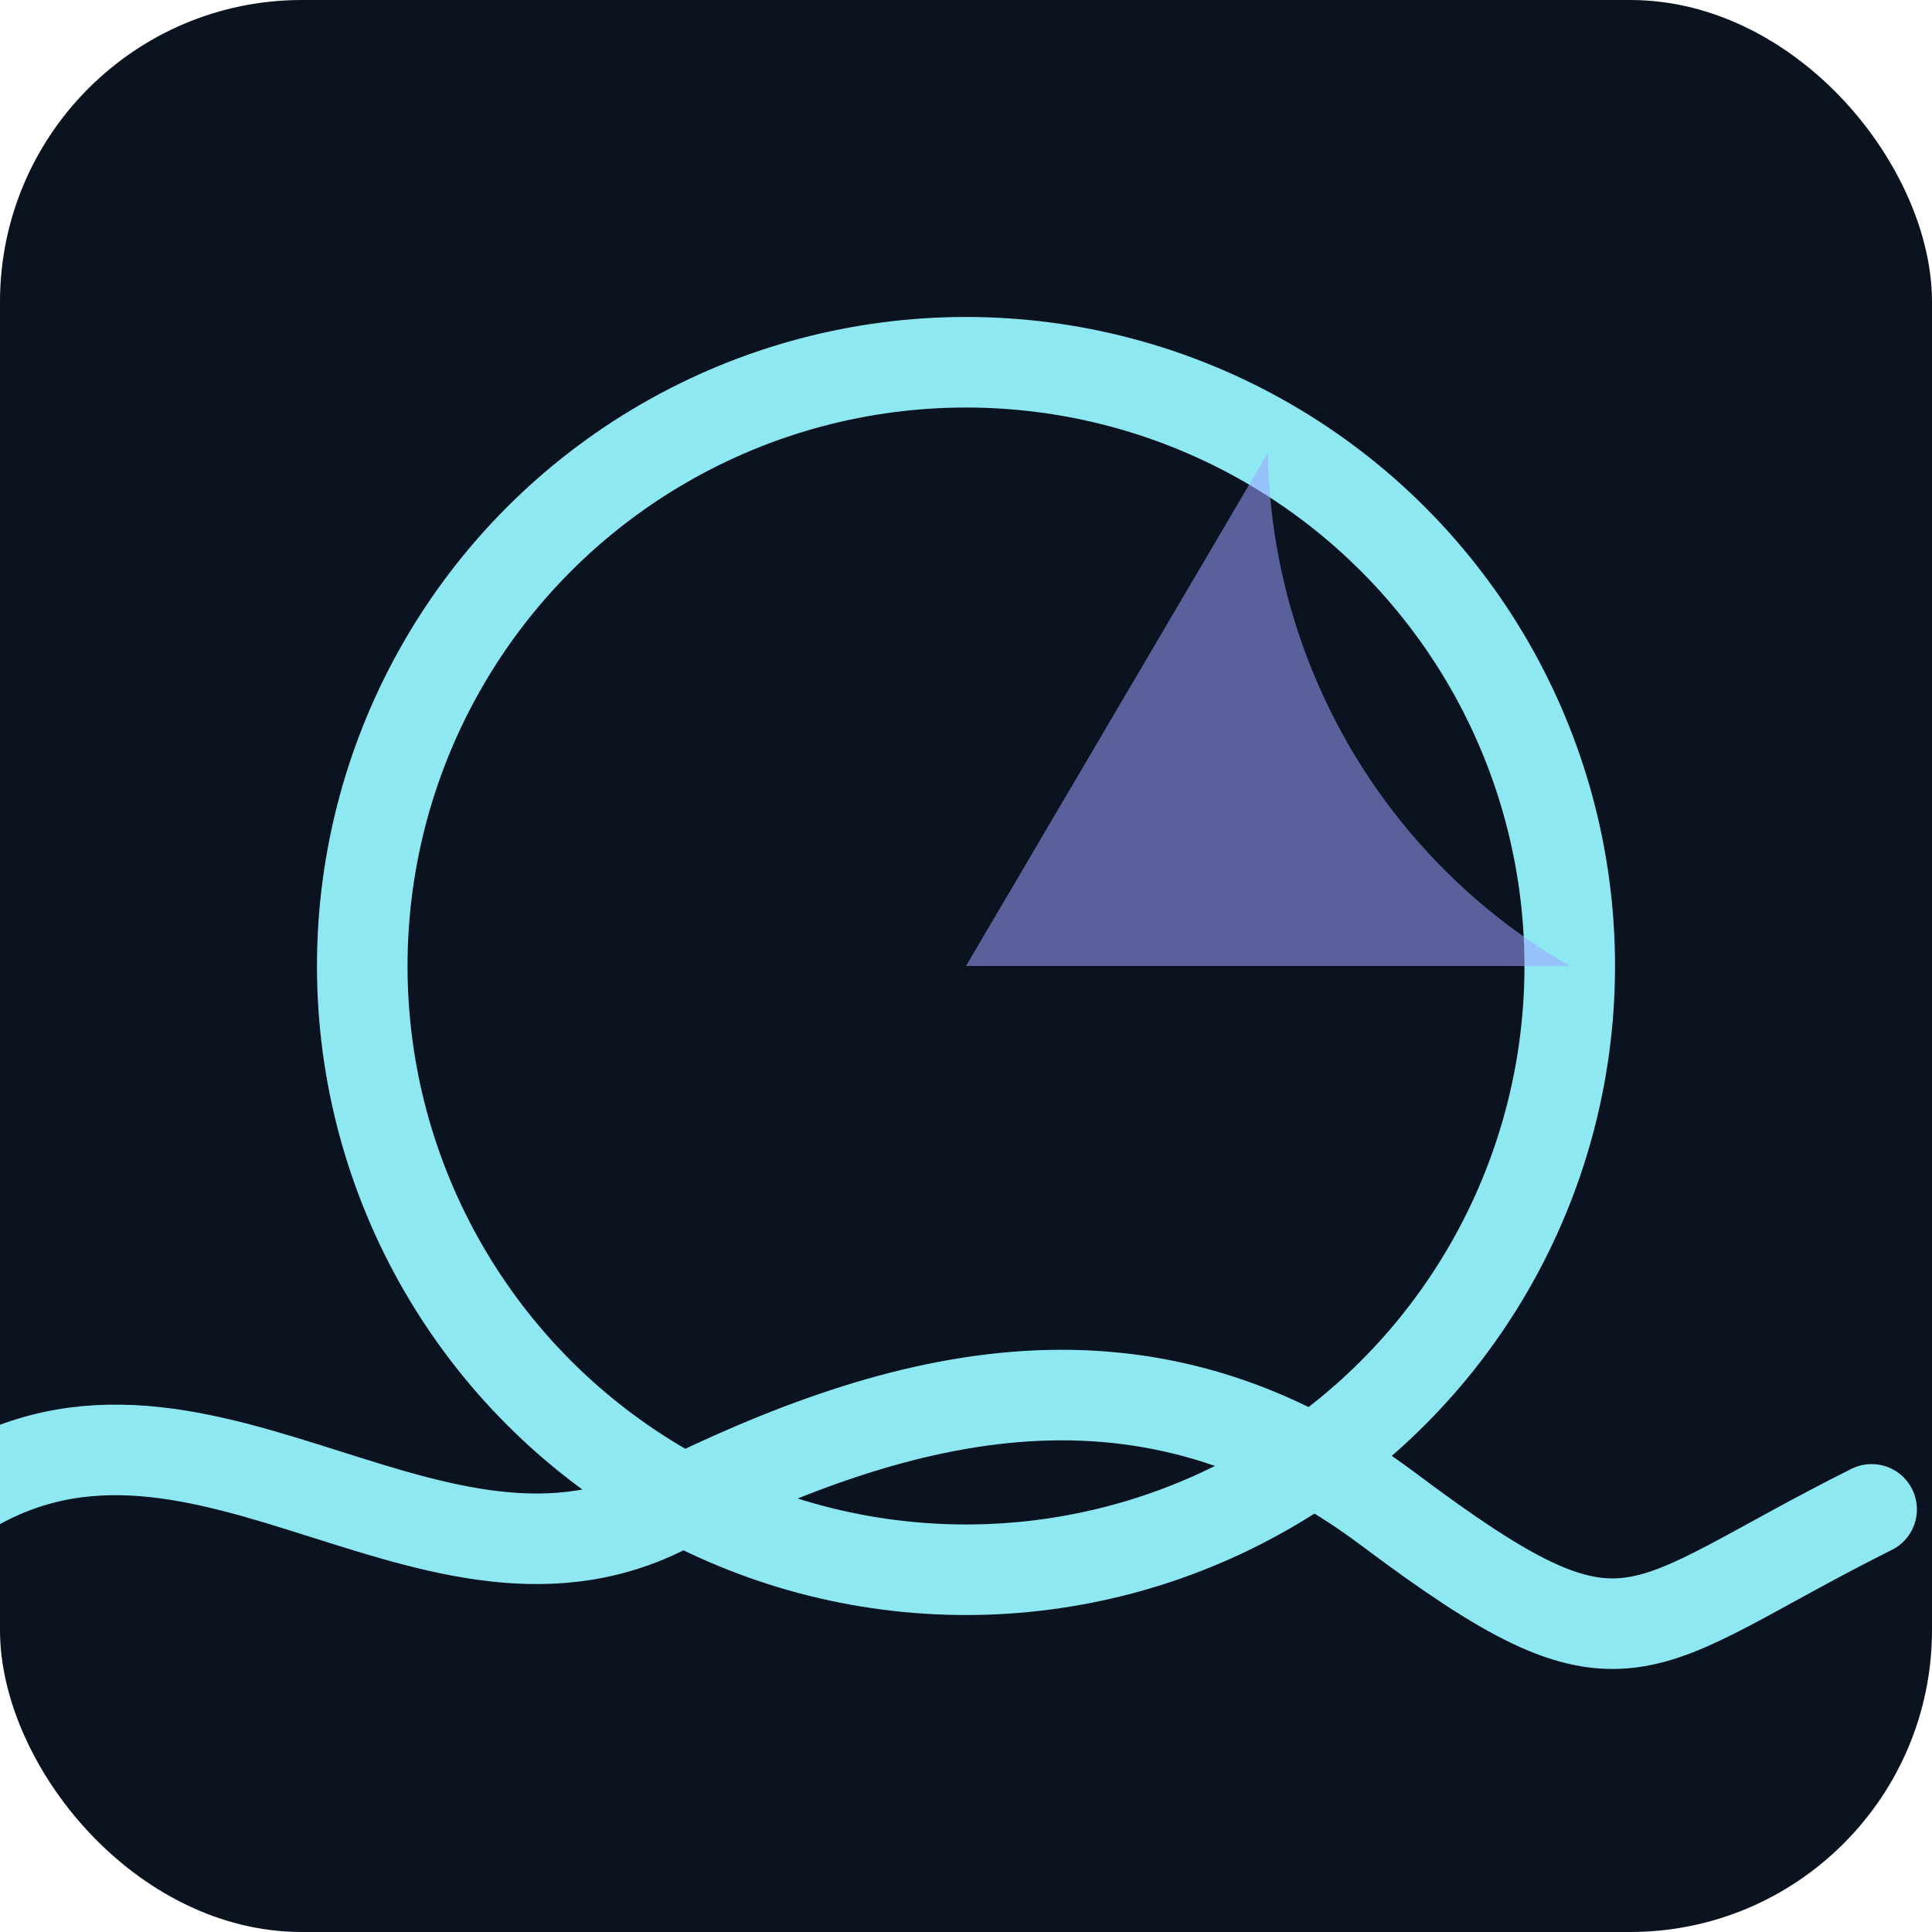
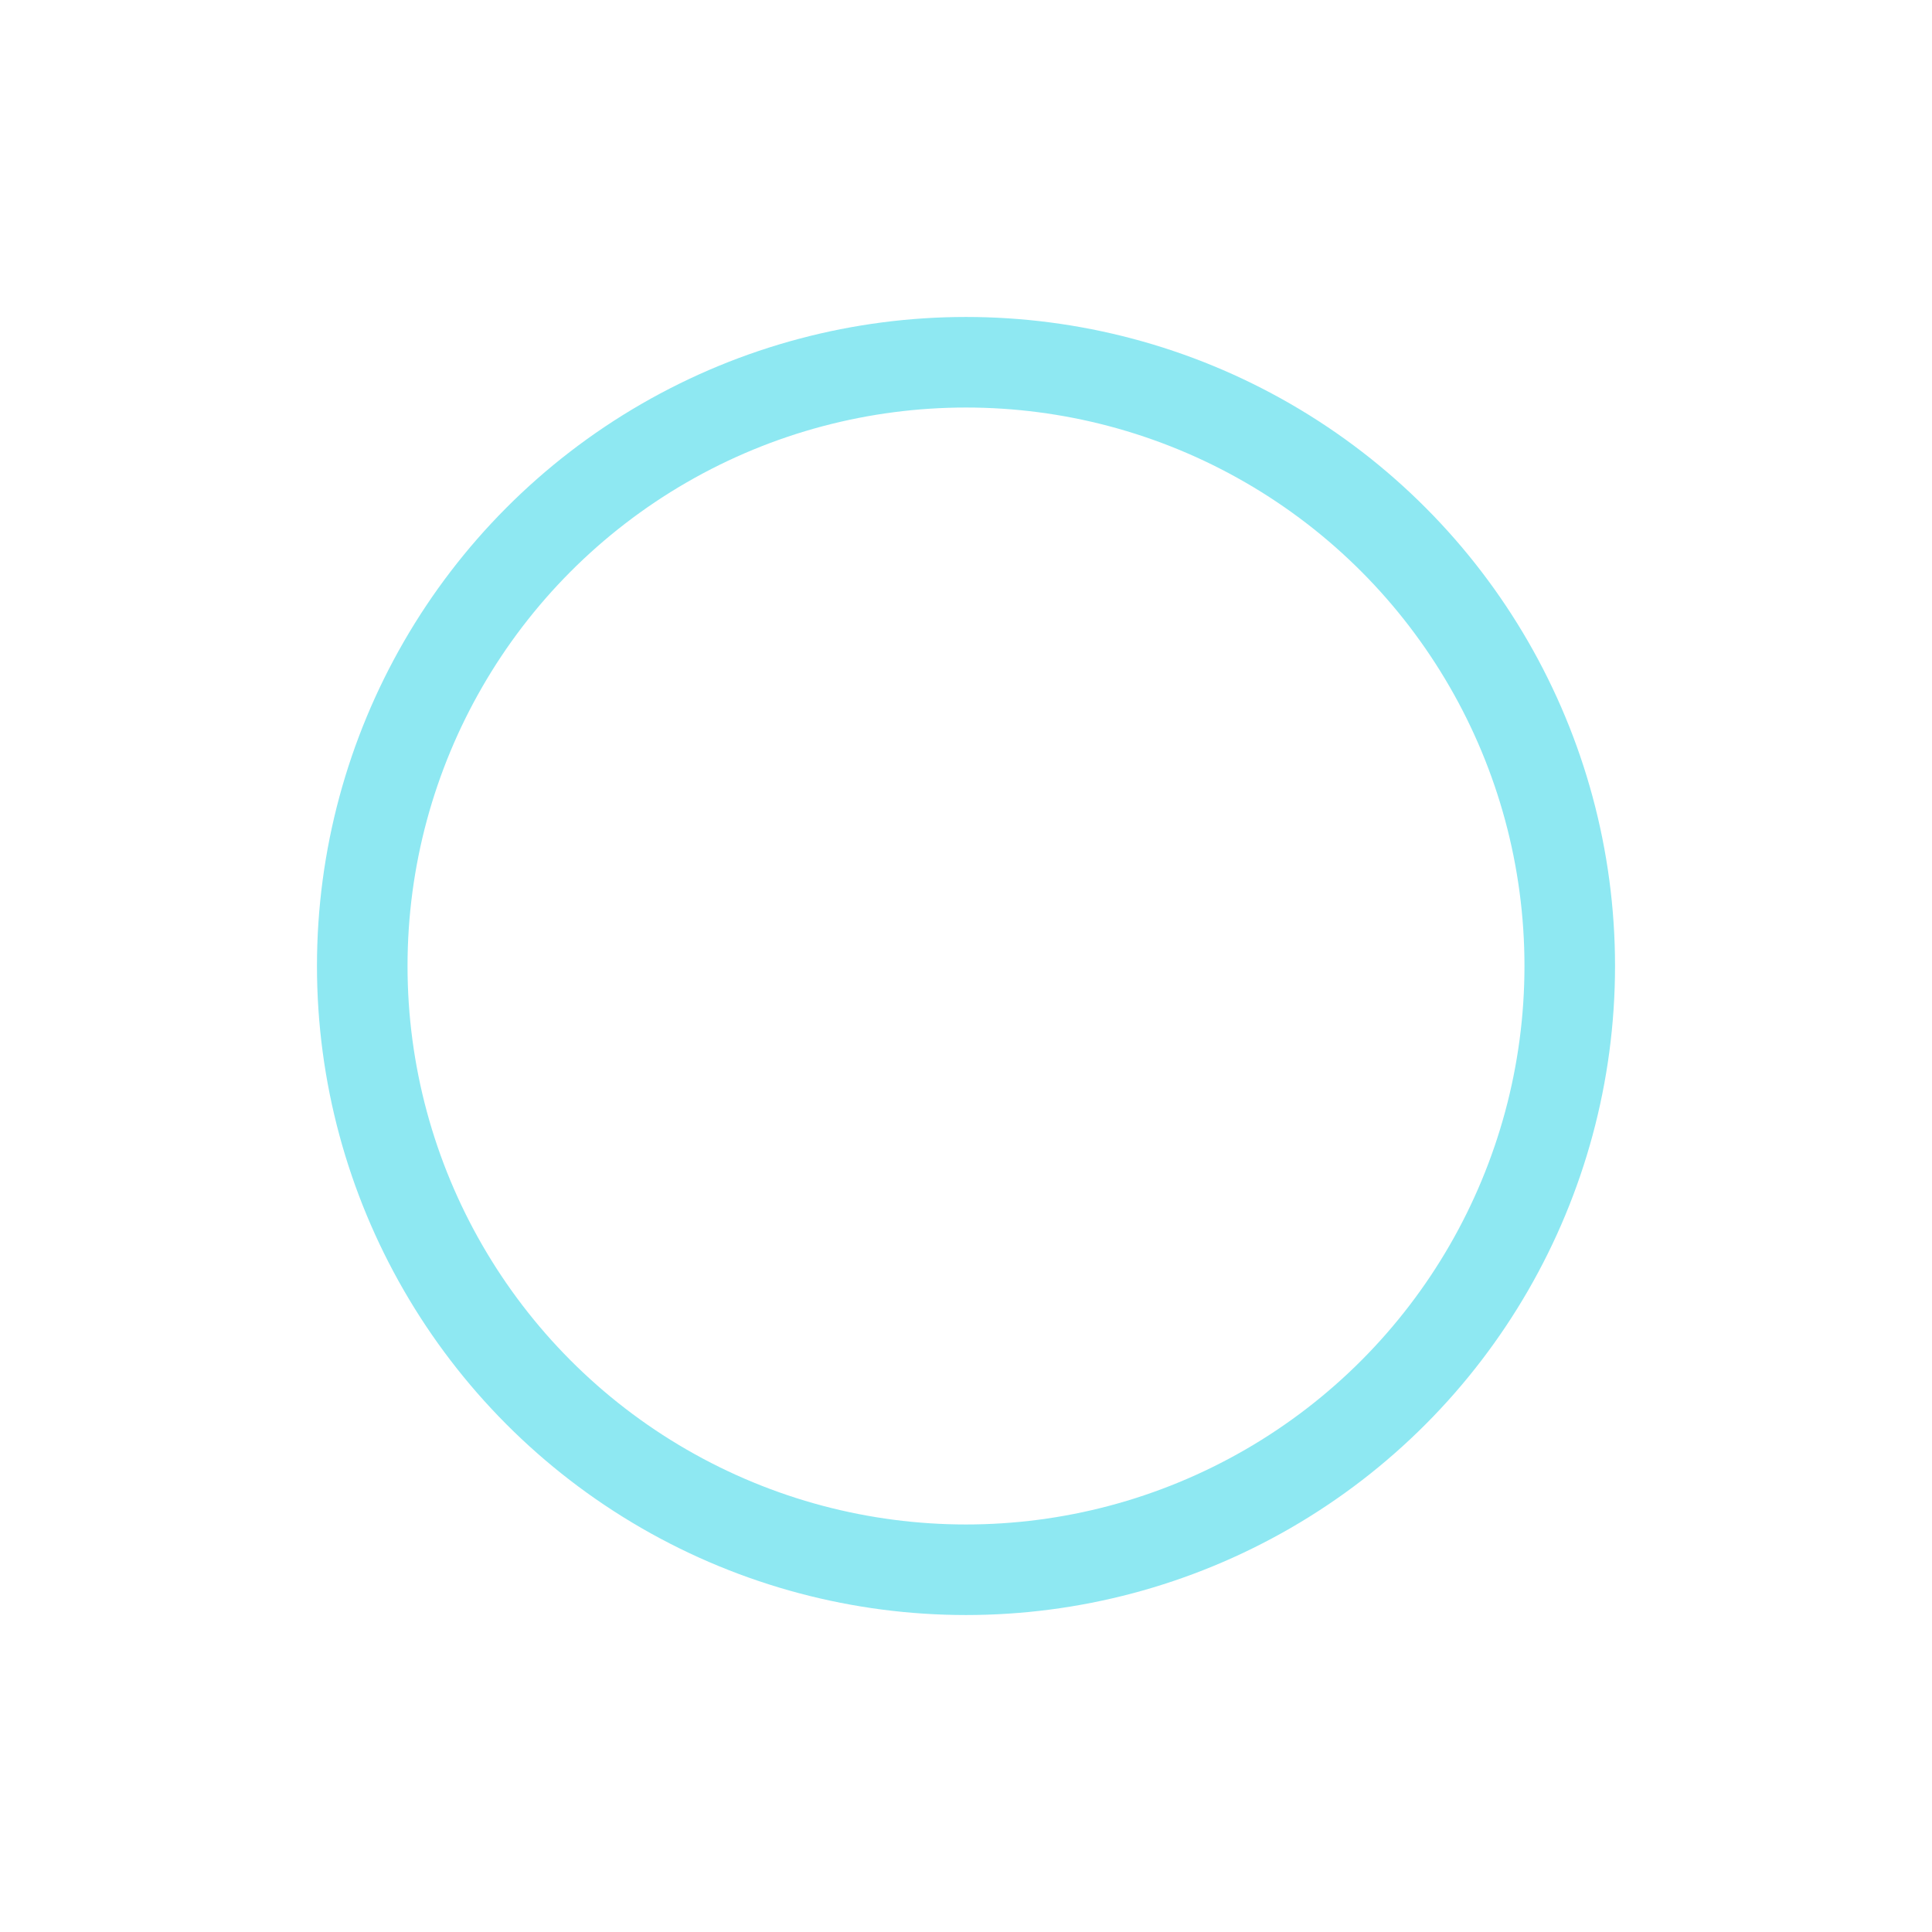
<svg xmlns="http://www.w3.org/2000/svg" viewBox="0 0 64 64">
-   <rect width="64" height="64" rx="10" fill="#0B1220" />
  <circle cx="32" cy="32" r="20" fill="none" stroke="#8EE8F2" stroke-width="3" />
-   <path d="M32 32 L52 32 A20 20 0 0 1 42 15 Z" fill="#9AA2FF" opacity="0.55" />
-   <path d="M-2 50 C 6 44, 14 54, 22 50 S 38 44, 46 50 S 54 54, 62 50" fill="none" stroke="#8EE8F2" stroke-width="3" stroke-linecap="round" />
</svg>